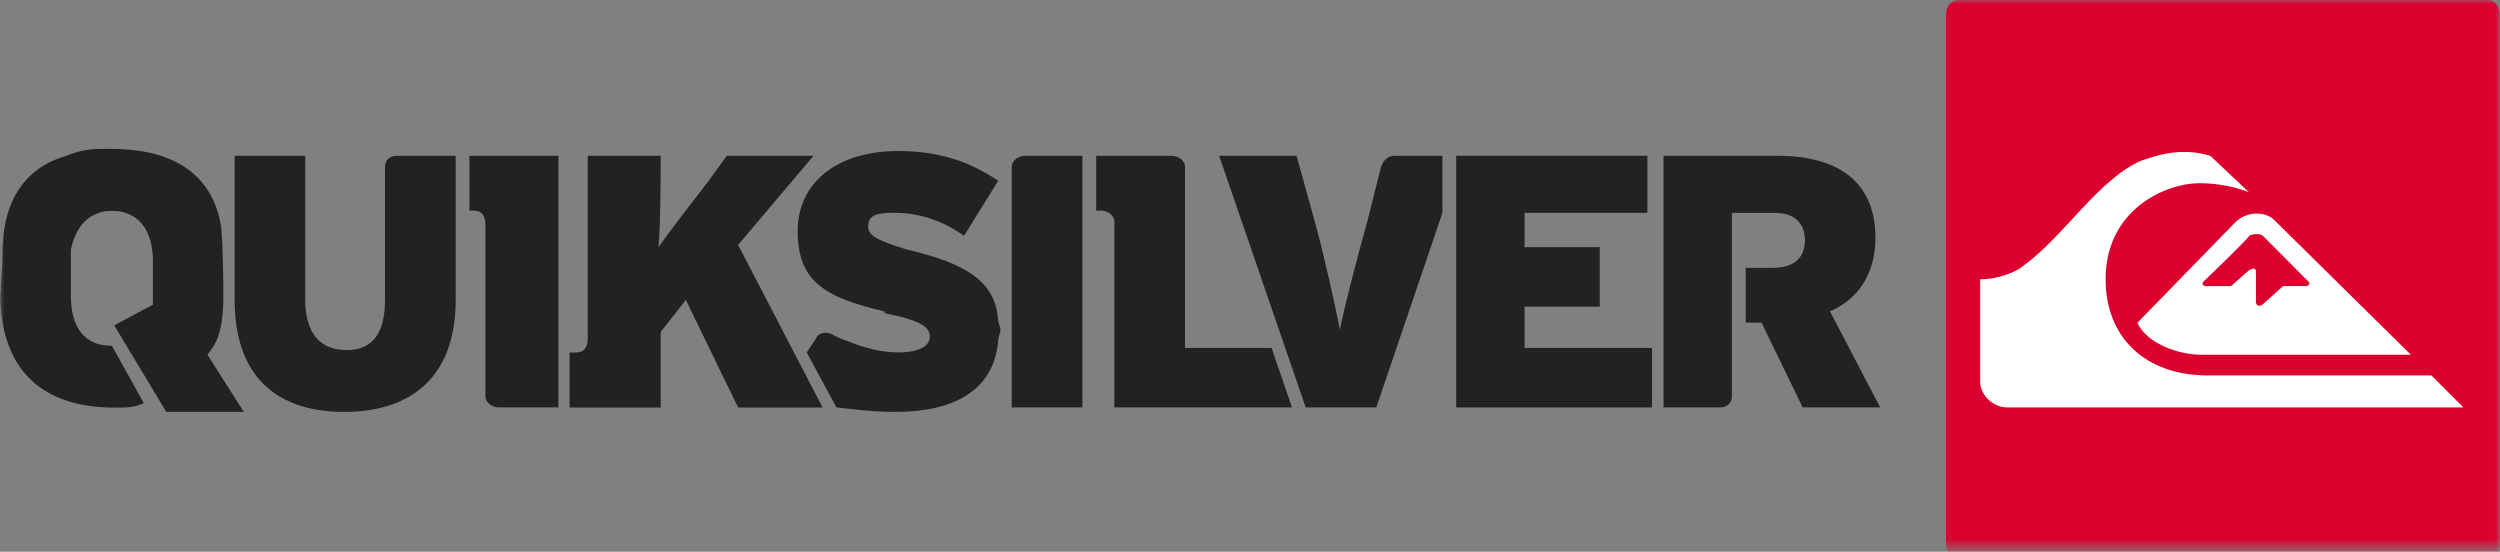
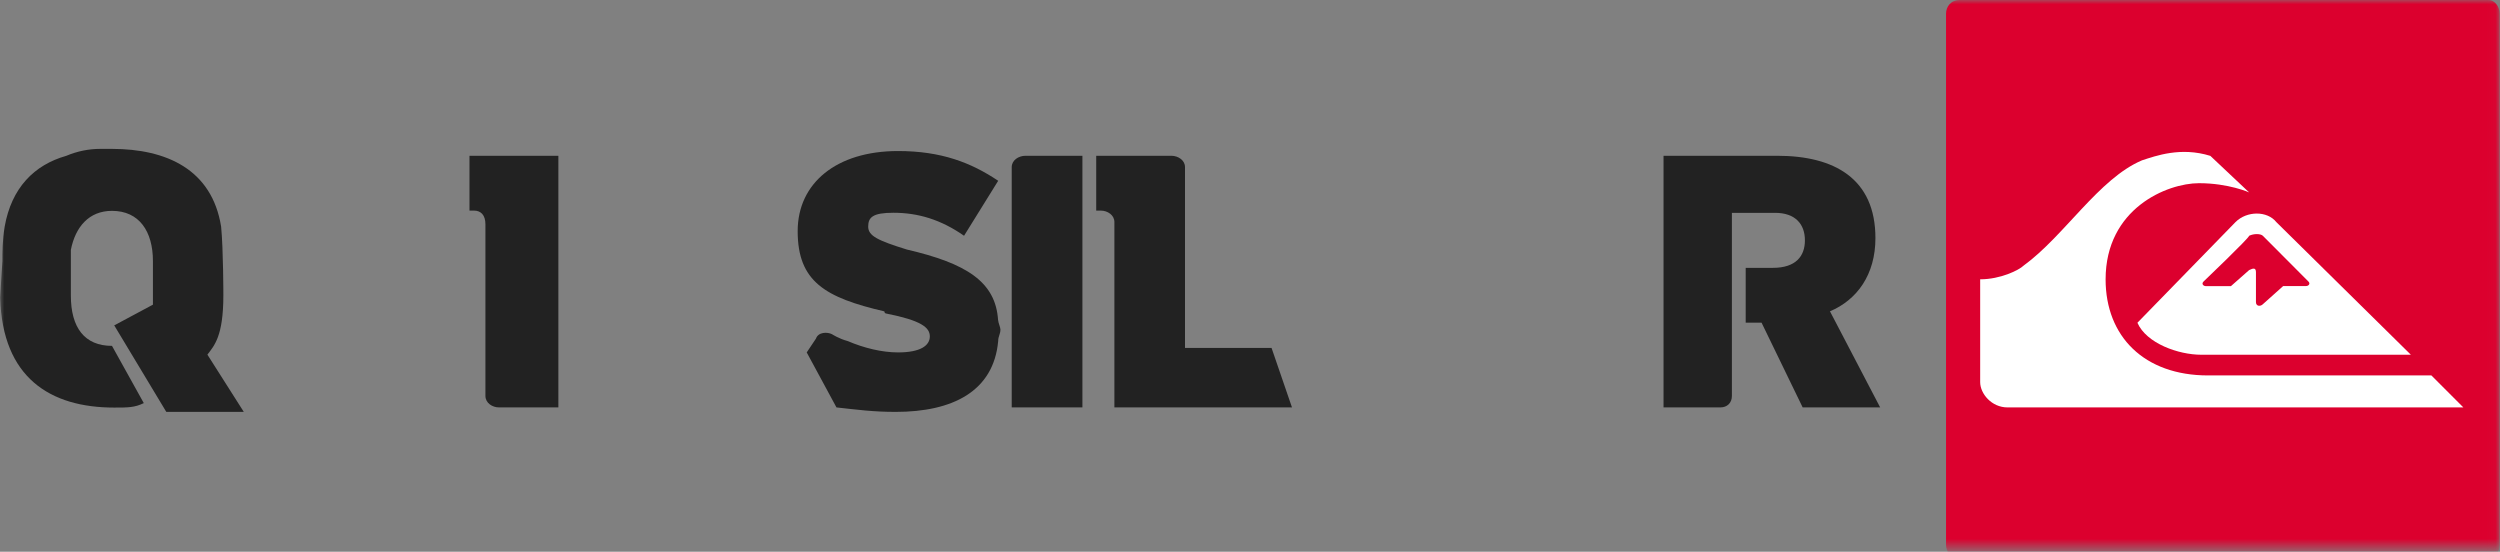
<svg xmlns="http://www.w3.org/2000/svg" viewBox="0 0 290 64" fill="none">
  <rect x="0" y="0" width="290" height="64" fill="#808080" stroke="none" />
  <mask id="mask0_534_10213" style="mask-type:luminance" maskUnits="userSpaceOnUse" x="0" y="0" width="290" height="64">
    <path d="M289.96 0H0V63.5H289.96V0Z" fill="white" />
  </mask>
  <g mask="url(#mask0_534_10213)">
-     <path d="M161.78 18.07C160.99 18.07 160.46 18.59 160.2 19.38L158.59 25.76C157.54 29.47 155.96 35.57 155.43 38.24C154.9 35.57 153.58 29.48 152.53 25.76L150.4 18.07H141.42L151.46 47.26H159.65L167.32 24.69V18.07H161.78Z" fill="#222222" />
-     <path d="M46 18.07C45.21 18.07 44.66 18.59 44.66 19.38V34.78C44.66 38.5 43.34 40.61 40.18 40.61C37.02 40.61 35.41 38.49 35.41 34.78V18.07H27.22V34.78C27.22 44.07 32.51 47.78 39.92 47.78C47.33 47.78 52.86 44.07 52.86 34.78V18.07H46.01H46Z" fill="#222222" />
    <path d="M212.26 36.12C215.42 34.79 217.55 31.86 217.55 27.62C217.55 20.72 212.78 18.07 206.17 18.07H192.97V47.26H199.56C200.35 47.26 200.9 46.74 200.9 45.93V24.69H205.91C208.28 24.69 209.37 26.02 209.37 27.88C209.37 29.74 208.29 31.07 205.66 31.07H202.5V37.43H204.34L209.11 47.26H218.1L212.28 36.12H212.26Z" fill="#222222" />
-     <path d="M85.63 28.4L94.37 18.07H84.31L82.2 20.98C80.35 23.36 77.7 26.81 76.38 28.67C76.64 26.55 76.64 18.07 76.64 18.07H68.18V39.29C68.18 40.36 67.65 40.89 66.86 40.89H66.07V47.27H76.64V38.51L79.56 34.79L85.62 47.27H95.42L85.62 28.41L85.63 28.4Z" fill="#222222" />
    <path d="M64.76 18.07H54.46V24.43H54.99C55.78 24.43 56.31 24.95 56.31 26.02V45.93C56.31 46.74 57.1 47.26 57.89 47.26H64.77V18.07H64.76Z" fill="#222222" />
-     <path d="M168.92 47.26V18.07H191.1V24.69H176.85V28.67H185.57V35.57H176.85V40.36H191.63V47.26H168.92Z" fill="#222222" />
    <path d="M118.96 18.07C118.15 18.07 117.36 18.59 117.36 19.38V47.26H125.56V18.07H118.96Z" fill="#222222" />
    <path d="M149.87 47.26L147.5 40.36H137.46V19.38C137.46 18.59 136.67 18.07 135.88 18.07H127.16V24.43H127.69C128.48 24.43 129.27 24.95 129.27 25.76V47.26H149.88H149.87Z" fill="#222222" />
    <path d="M115.78 37.169C115.51 32.669 112.08 30.549 105.21 28.95C101.76 27.88 100.71 27.349 100.71 26.279C100.71 25.209 101.24 24.68 103.63 24.68C106.53 24.68 109.17 25.489 111.83 27.349L115.79 20.97C112.62 18.849 109.17 17.52 104.17 17.52C97.03 17.52 92.53 21.239 92.53 26.809C92.53 32.669 95.72 34.52 102.59 36.12C102.59 36.38 102.85 36.38 102.85 36.38C106.81 37.169 107.86 37.969 107.86 39.02C107.86 40.069 106.81 40.88 104.17 40.88C102.3 40.88 100.19 40.359 98.35 39.569C97.3 39.289 96.5 38.76 96.5 38.76C95.97 38.499 94.92 38.499 94.65 39.279L93.58 40.88L97.03 47.26C99.4 47.52 101.25 47.779 103.9 47.779C110.5 47.779 115.26 45.4 115.79 39.559C115.79 39.01 116.05 38.749 116.05 38.23C116.05 37.969 115.79 37.419 115.79 37.16L115.78 37.169Z" fill="#222222" />
    <path d="M13.23 37.709L19.29 47.779H28.28L24.06 41.139C24.85 40.09 25.91 39.02 25.91 34.26C25.91 34.26 25.91 28.95 25.65 26.29C24.59 19.649 19.3 17.27 12.97 17.27H11.63C10.31 17.27 8.99 17.529 7.68 18.079C3.97 19.13 1.33 21.79 0.54 26.299C0.28 27.89 0.28 29.23 0.28 30.279C0.28 30.279 0.02 34.279 0.02 34.539C0.28 43.83 5.84 47.279 13.25 47.279C14.83 47.279 15.62 47.279 16.68 46.76L12.99 40.12C9.8 40.12 8.22 37.999 8.22 34.289V28.98C8.75 26.309 10.33 24.459 12.99 24.459C16.15 24.459 17.74 26.84 17.74 30.29V35.34L13.26 37.739L13.23 37.709Z" fill="#222222" />
    <path d="M289.96 63.19C289.96 63.98 289.43 64.78 288.64 64.78H227.33C226.27 64.78 225.74 63.97 225.74 63.19V1.59C225.74 0.8 226.27 0 227.33 0H288.64C289.43 0 289.96 0.81 289.96 1.59V63.18V63.19Z" fill="#DC002E" />
    <path d="M285.74 47.26H232.87C231.02 47.26 229.7 45.66 229.7 44.33V32.4C232.07 32.4 234.21 31.33 234.74 30.81C239.48 27.36 243.46 20.72 248.47 18.6C250.07 18.08 252.97 17.01 256.4 18.08L260.9 22.32C260.9 22.32 258.53 21.25 255.08 21.25C251.39 21.25 244.25 24.18 244.25 32.41C244.25 39.03 248.73 43.55 256.13 43.55H282.04L285.75 47.26H285.74Z" fill="white" />
    <path d="M255.6 32.67C255.34 32.93 255.6 33.19 255.87 33.19H258.79L260.9 31.33C261.43 31.07 261.69 31.07 261.69 31.59V35.04C261.69 35.56 262.22 35.56 262.48 35.3L264.85 33.18H267.51C267.78 33.18 268.04 32.92 267.78 32.66L262.49 27.35C262.22 27.09 261.43 27.09 260.9 27.35C260.9 27.61 255.61 32.66 255.61 32.66L255.6 32.67ZM279.66 41.15H255.34C252.71 41.15 248.99 39.84 247.94 37.44C247.94 37.44 258.79 26.3 259.31 25.77C260.63 24.44 263.01 24.44 264.06 25.77L279.66 41.15Z" fill="white" />
  </g>
</svg>